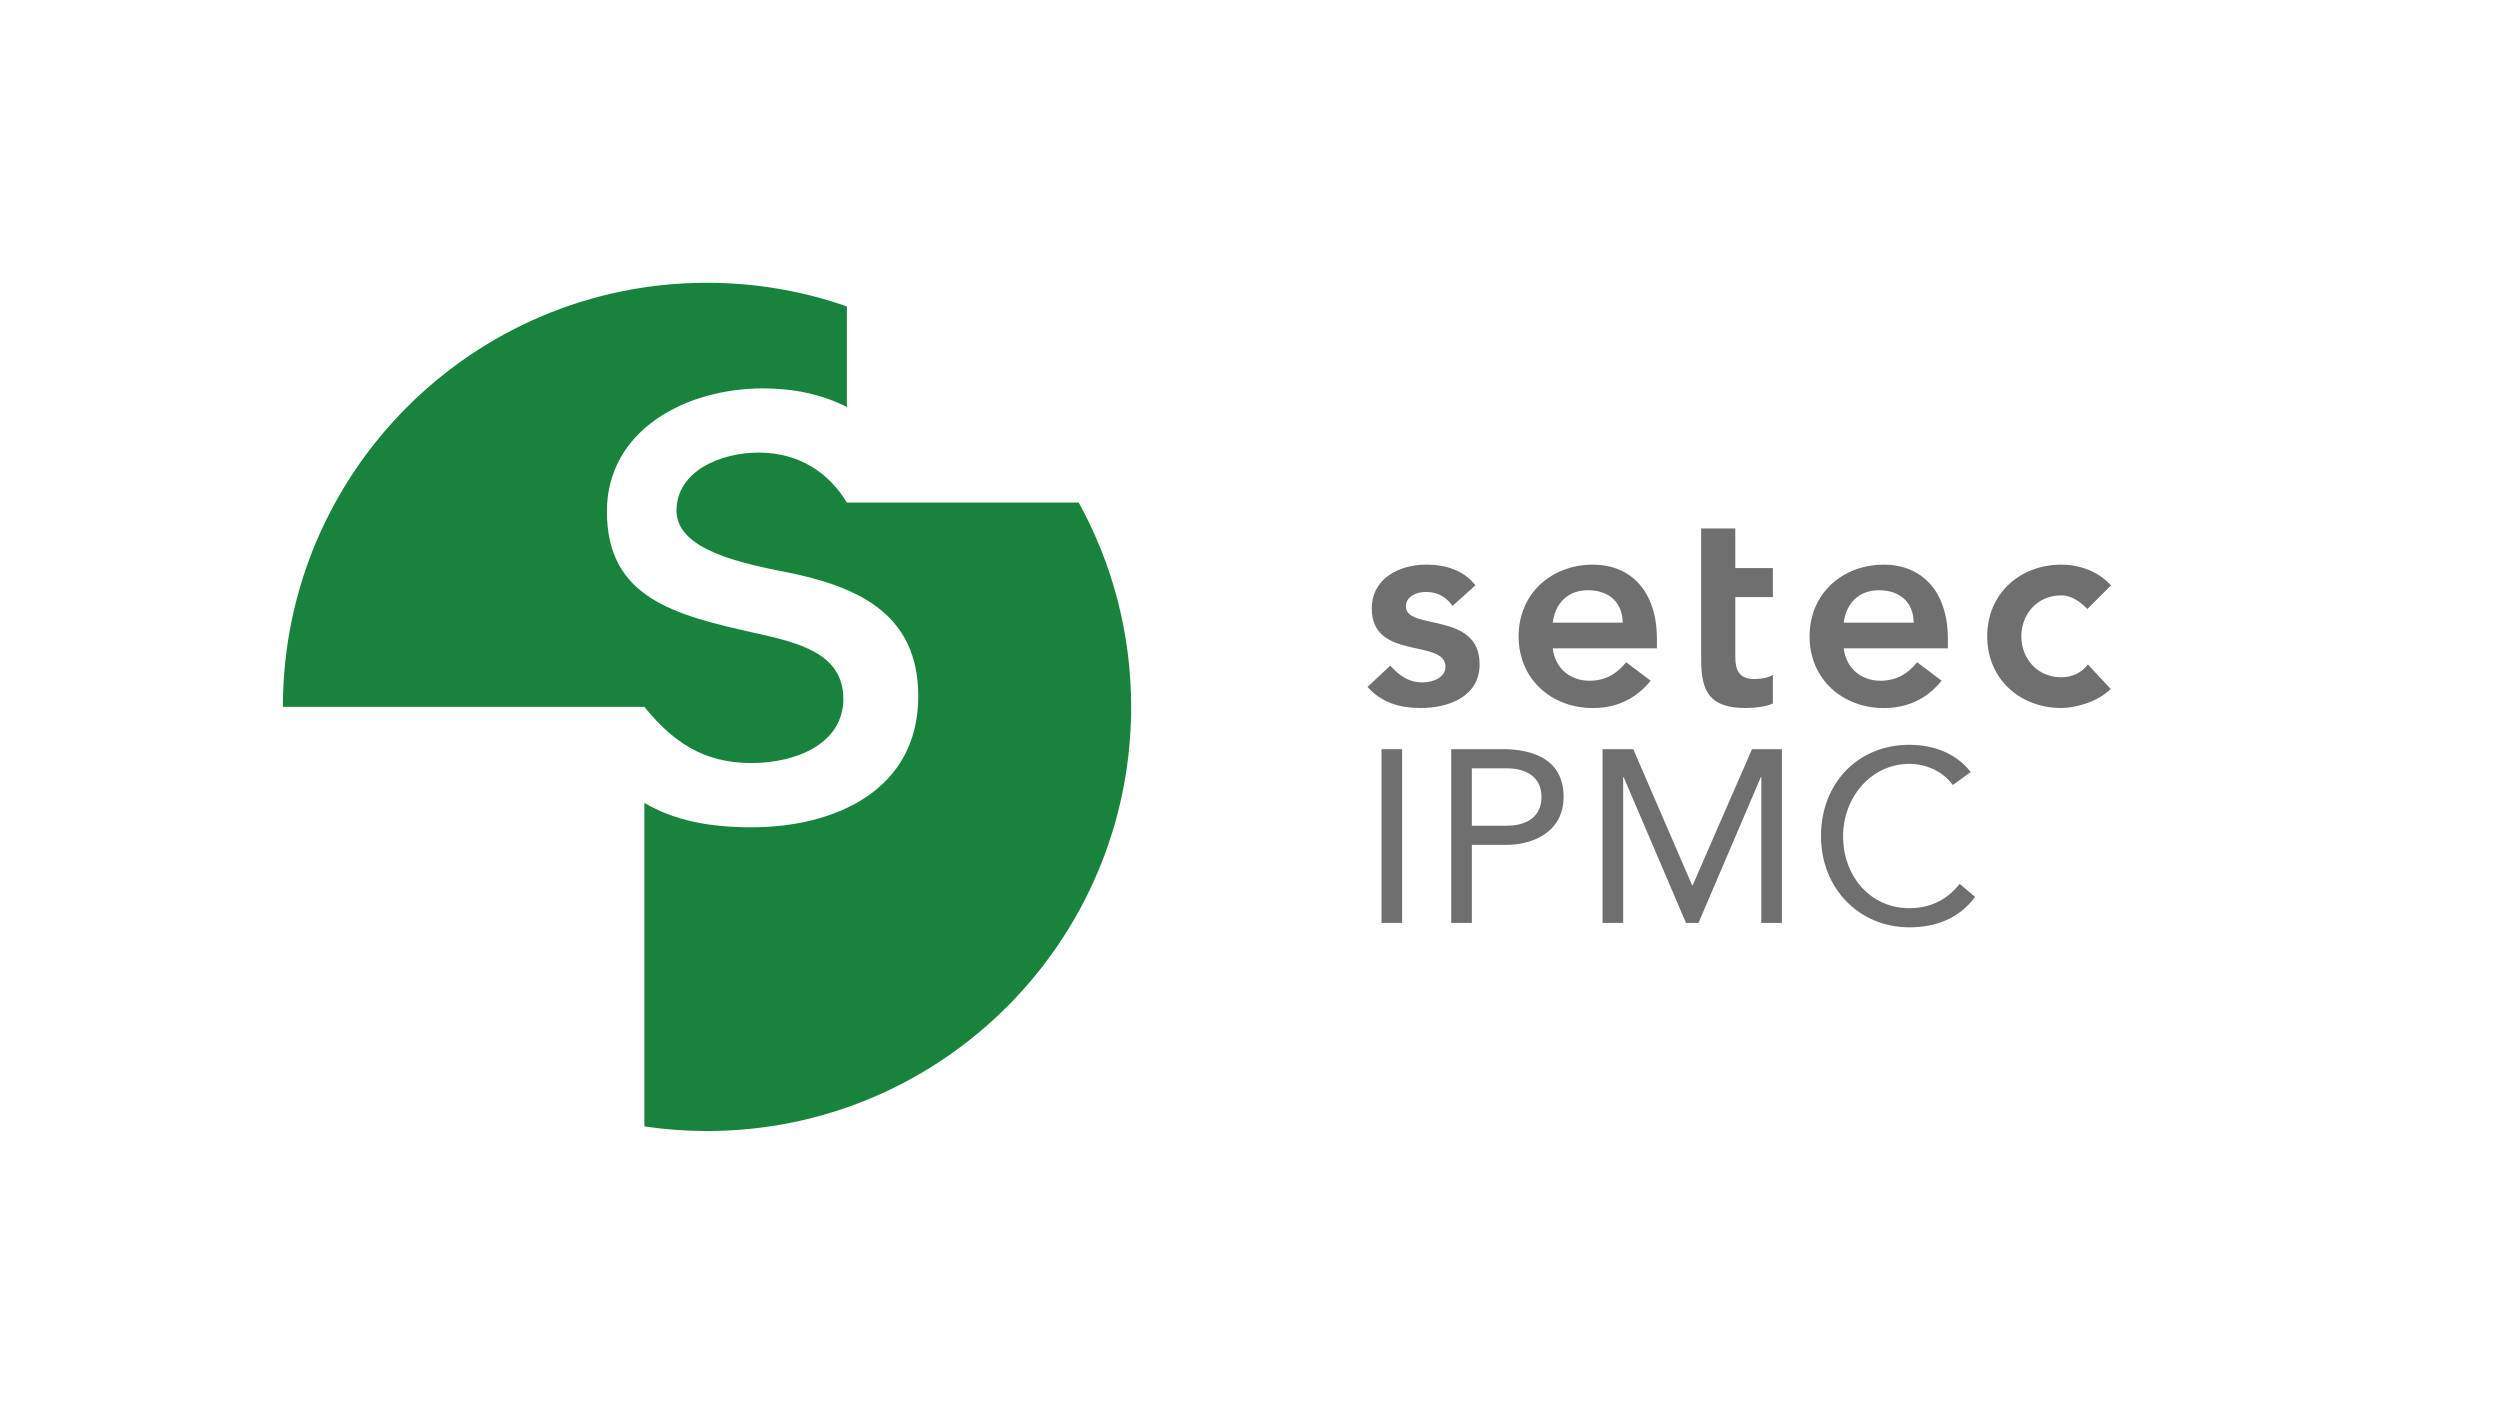
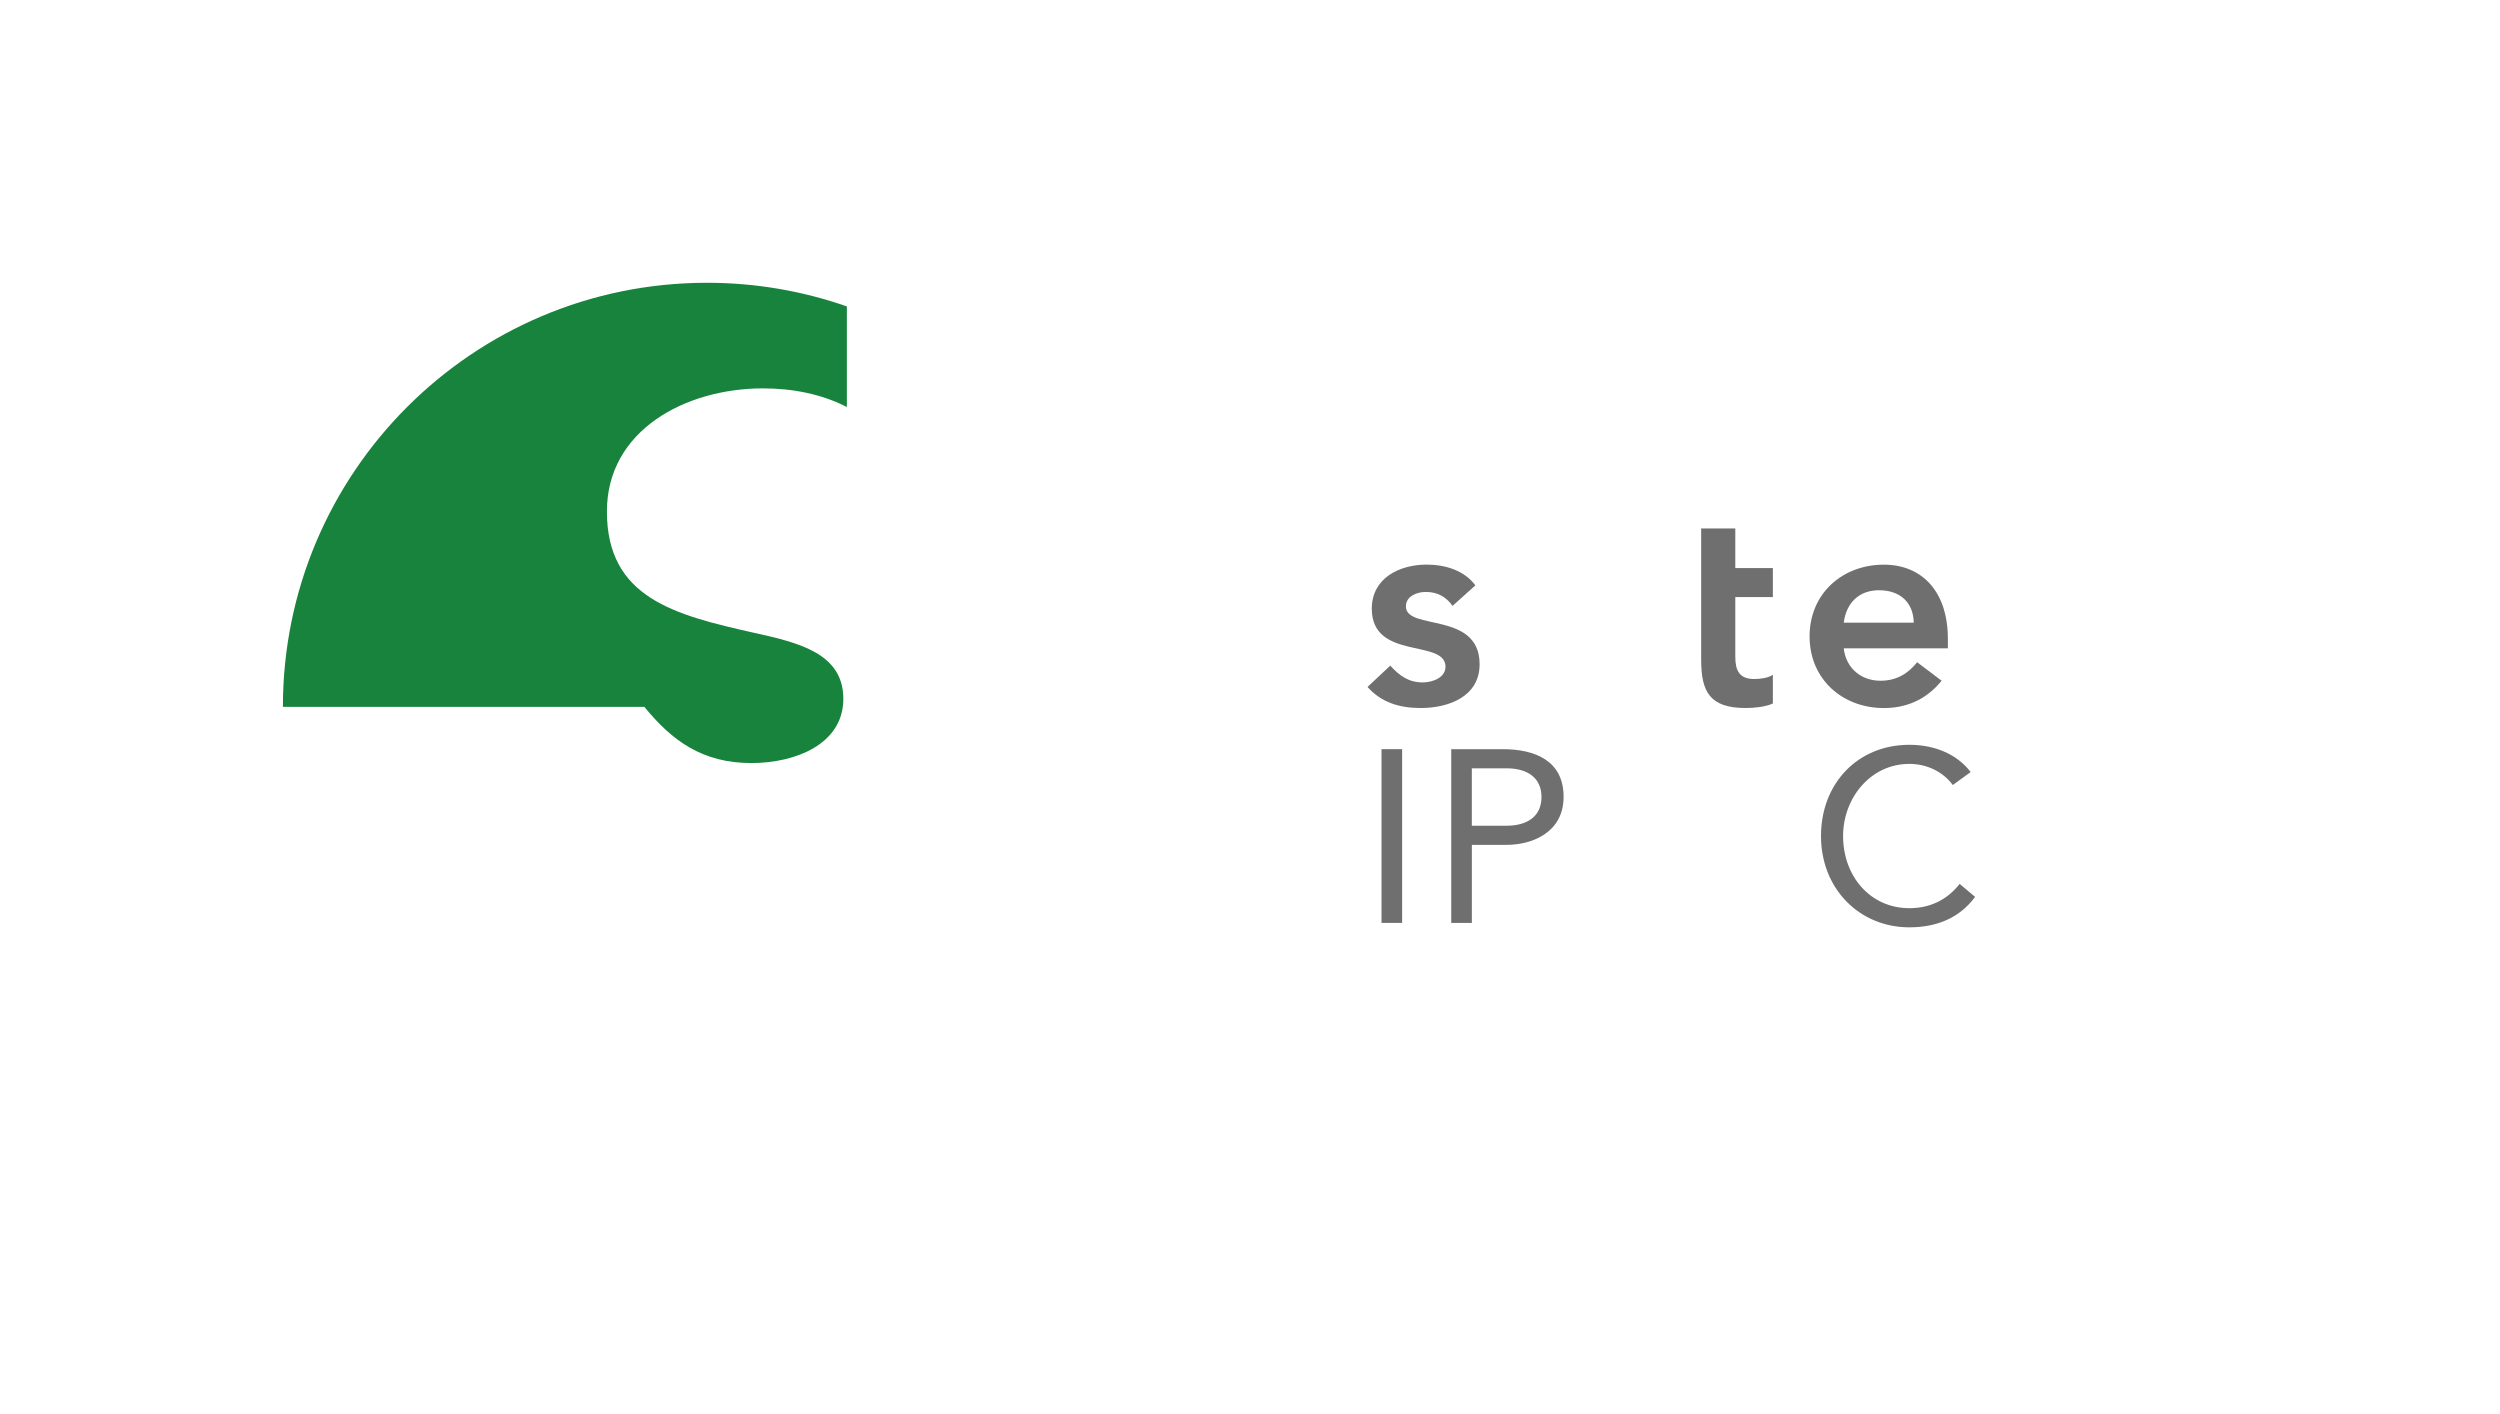
<svg xmlns="http://www.w3.org/2000/svg" id="setec_IPMC" viewBox="0 0 835.46 472.48">
  <defs>
    <style>
      .cls-1 {
        fill: #6f6f6f;
      }

      .cls-2 {
        fill: #18833d;
      }

      .cls-3 {
        fill: none;
      }
    </style>
  </defs>
  <g>
    <path class="cls-1" d="M461.68,250.36h6.89v58.06h-6.89v-58.06Z" />
    <path class="cls-1" d="M484.97,250.36h17.22c10.66,0,20.34,3.77,20.34,15.91s-10.82,16.07-19.02,16.07h-11.64v26.08h-6.89v-58.06ZM491.86,275.94h11.64c6.89,0,11.64-3.12,11.64-9.59s-4.76-9.59-11.64-9.59h-11.64v19.19Z" />
-     <path class="cls-1" d="M535.56,250.36h10.25l19.68,45.51h.16l19.84-45.51h10v58.06h-6.89v-48.71h-.16l-20.83,48.71h-4.18l-20.83-48.71h-.16v48.71h-6.89v-58.06Z" />
    <path class="cls-1" d="M652.58,262.33c-3.44-4.67-8.94-7.05-14.51-7.05-12.96,0-22.14,11.4-22.14,24.11,0,13.45,9.1,24.11,22.14,24.11,7.05,0,12.71-2.87,16.81-8.12l5.17,4.35c-5.17,6.97-12.71,10.17-21.98,10.17-16.65,0-29.52-12.87-29.52-30.5s12.3-30.5,29.52-30.5c7.87,0,15.58,2.71,20.5,9.1l-5.99,4.35Z" />
  </g>
  <g>
    <path class="cls-1" d="M485.43,202.48c-2.19-3.05-5.04-4.66-8.94-4.66-3.04,0-6.66,1.43-6.66,4.85,0,8.18,24.63,1.52,24.63,19.3,0,10.84-10.36,14.64-19.68,14.64-7.04,0-13.12-1.81-17.78-7.04l7.61-7.13c2.95,3.24,5.99,5.61,10.84,5.61,3.33,0,7.61-1.62,7.61-5.23,0-9.42-24.63-2-24.63-19.4,0-10.17,9.13-14.74,18.35-14.74,6.09,0,12.55,1.9,16.26,6.94l-7.61,6.85Z" />
-     <path class="cls-1" d="M518.9,216.65c.76,6.75,5.9,10.84,12.27,10.84,5.71,0,9.41-2.66,12.27-6.18l8.18,6.18c-5.33,6.56-12.08,9.13-19.3,9.13-13.79,0-24.82-9.6-24.82-23.96s11.03-23.96,24.82-23.96c12.74,0,21.4,8.94,21.4,24.82v3.14h-34.8ZM542.29,208.09c-.09-6.66-4.47-10.84-11.6-10.84-6.75,0-10.94,4.28-11.79,10.84h23.39Z" />
    <path class="cls-1" d="M568.5,189.83v-13.22h11.41v13.22h12.55v9.7h-12.55v19.97c0,4.57,1.34,7.42,6.37,7.42,1.99,0,4.75-.38,6.18-1.43v9.6c-2.38,1.14-6.37,1.52-9.03,1.52-12.07,0-14.93-5.42-14.93-16.16v-30.62Z" />
    <path class="cls-1" d="M616.15,216.65c.76,6.75,5.89,10.84,12.27,10.84,5.7,0,9.41-2.66,12.26-6.18l8.18,6.18c-5.33,6.56-12.08,9.13-19.31,9.13-13.79,0-24.82-9.6-24.82-23.96s11.03-23.96,24.82-23.96c12.74,0,21.4,8.94,21.4,24.82v3.14h-34.8ZM639.54,208.09c-.1-6.66-4.47-10.84-11.6-10.84-6.75,0-10.94,4.28-11.79,10.84h23.39Z" />
-     <path class="cls-1" d="M697.57,203.52c-2.67-2.76-5.61-4.56-8.66-4.56-8.37,0-13.41,6.56-13.41,13.69s5.04,13.69,13.41,13.69c3.52,0,6.75-1.52,8.84-4.28l7.61,8.18c-4.66,4.66-12.46,6.37-16.45,6.37-13.79,0-24.82-9.6-24.82-23.96s11.03-23.96,24.82-23.96c5.8,0,12.17,2.09,16.55,6.94l-7.89,7.89Z" />
  </g>
-   <rect class="cls-3" x=".06" y=".03" width="836.37" height="472.42" />
  <g>
    <path class="cls-2" d="M251.12,255c14.61,0,30.71-6.26,30.71-21.46s-14.91-18.78-29.82-22.06c-26.53-5.96-49.19-11.63-49.19-40.55,0-27.13,26.23-41.14,52.17-41.14,10.05,0,19.7,1.95,28.02,6.23v-33.62c-14.63-5.11-30.36-7.9-46.74-7.9-78.28,0-141.72,63.45-141.73,141.72h120.79c9.25,11.33,19.38,18.78,35.78,18.78Z" />
-     <path class="cls-2" d="M360.5,167.95h-77.48c-5.96-9.84-15.8-16.7-29.51-16.7-12.82,0-27.43,6.26-27.43,19.38,0,11.63,16.7,16.7,35.18,20.27,24.75,4.77,45.61,13.71,45.61,41.74,0,31.61-28.03,43.83-55.75,43.83-14.02,0-25.71-2.22-35.78-8.16v108.12c6.83,1.01,13.83,1.54,20.94,1.54,78.28,0,141.73-63.45,141.73-141.73,0-24.76-6.36-48.03-17.51-68.29Z" />
  </g>
</svg>